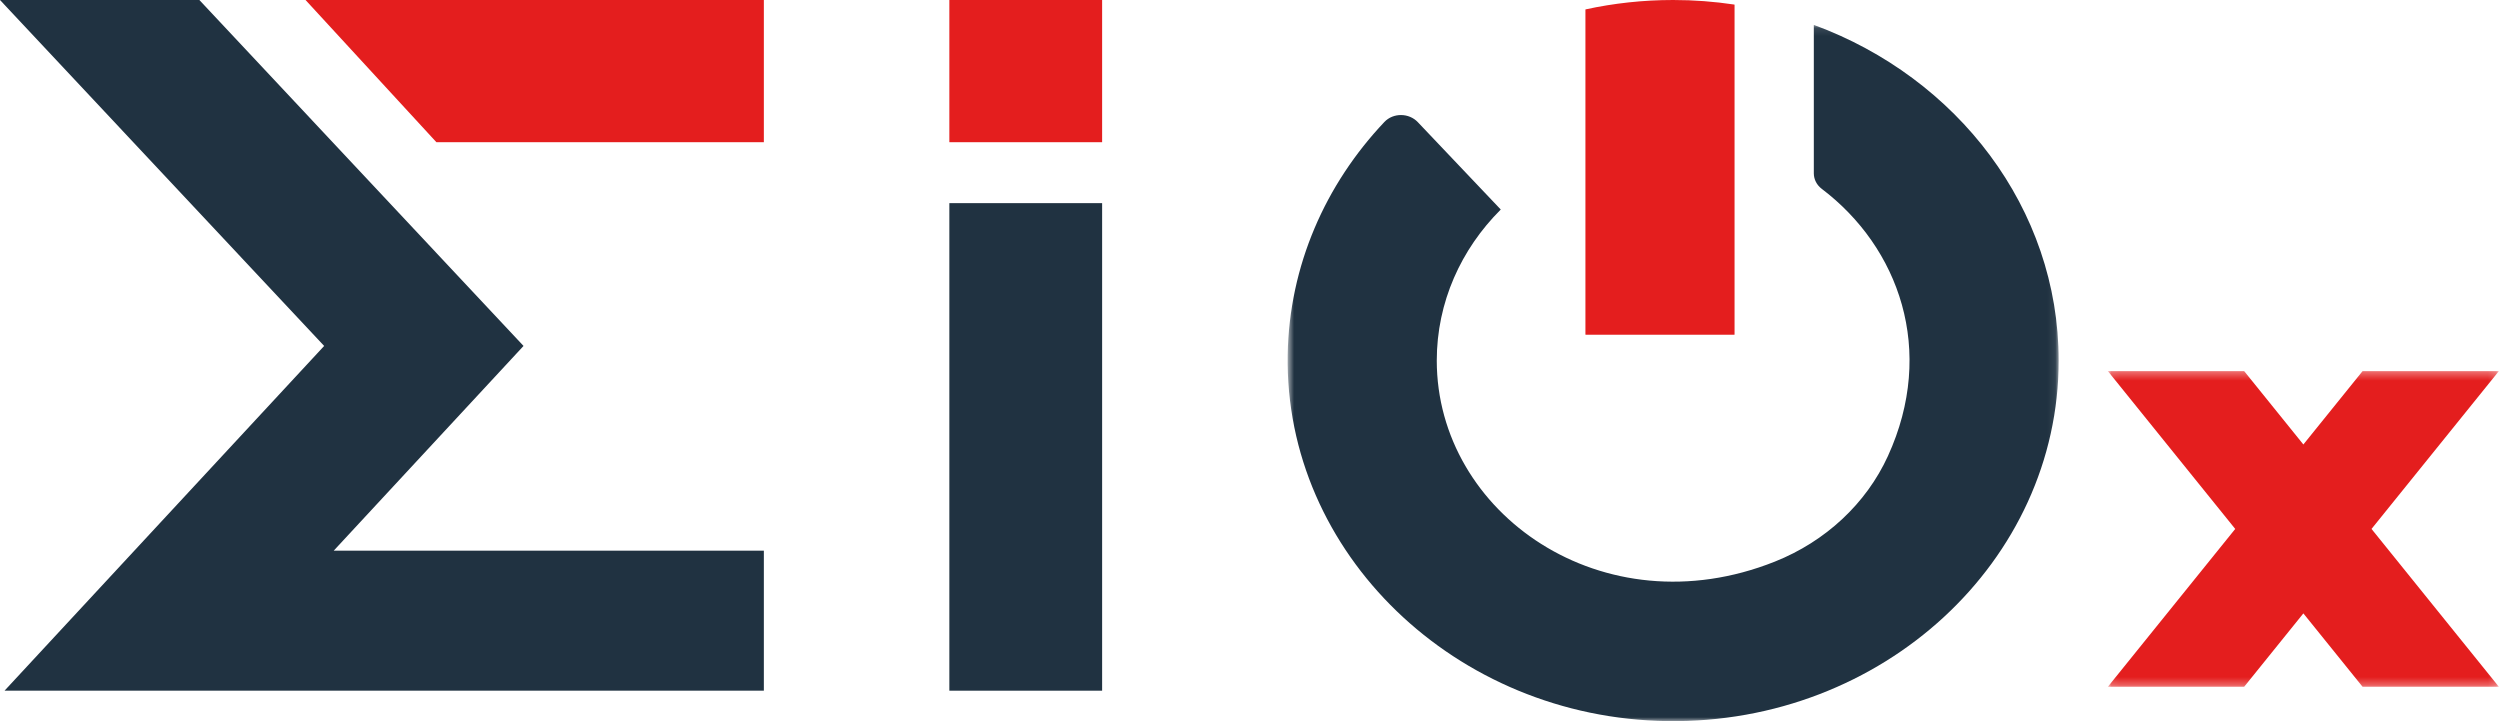
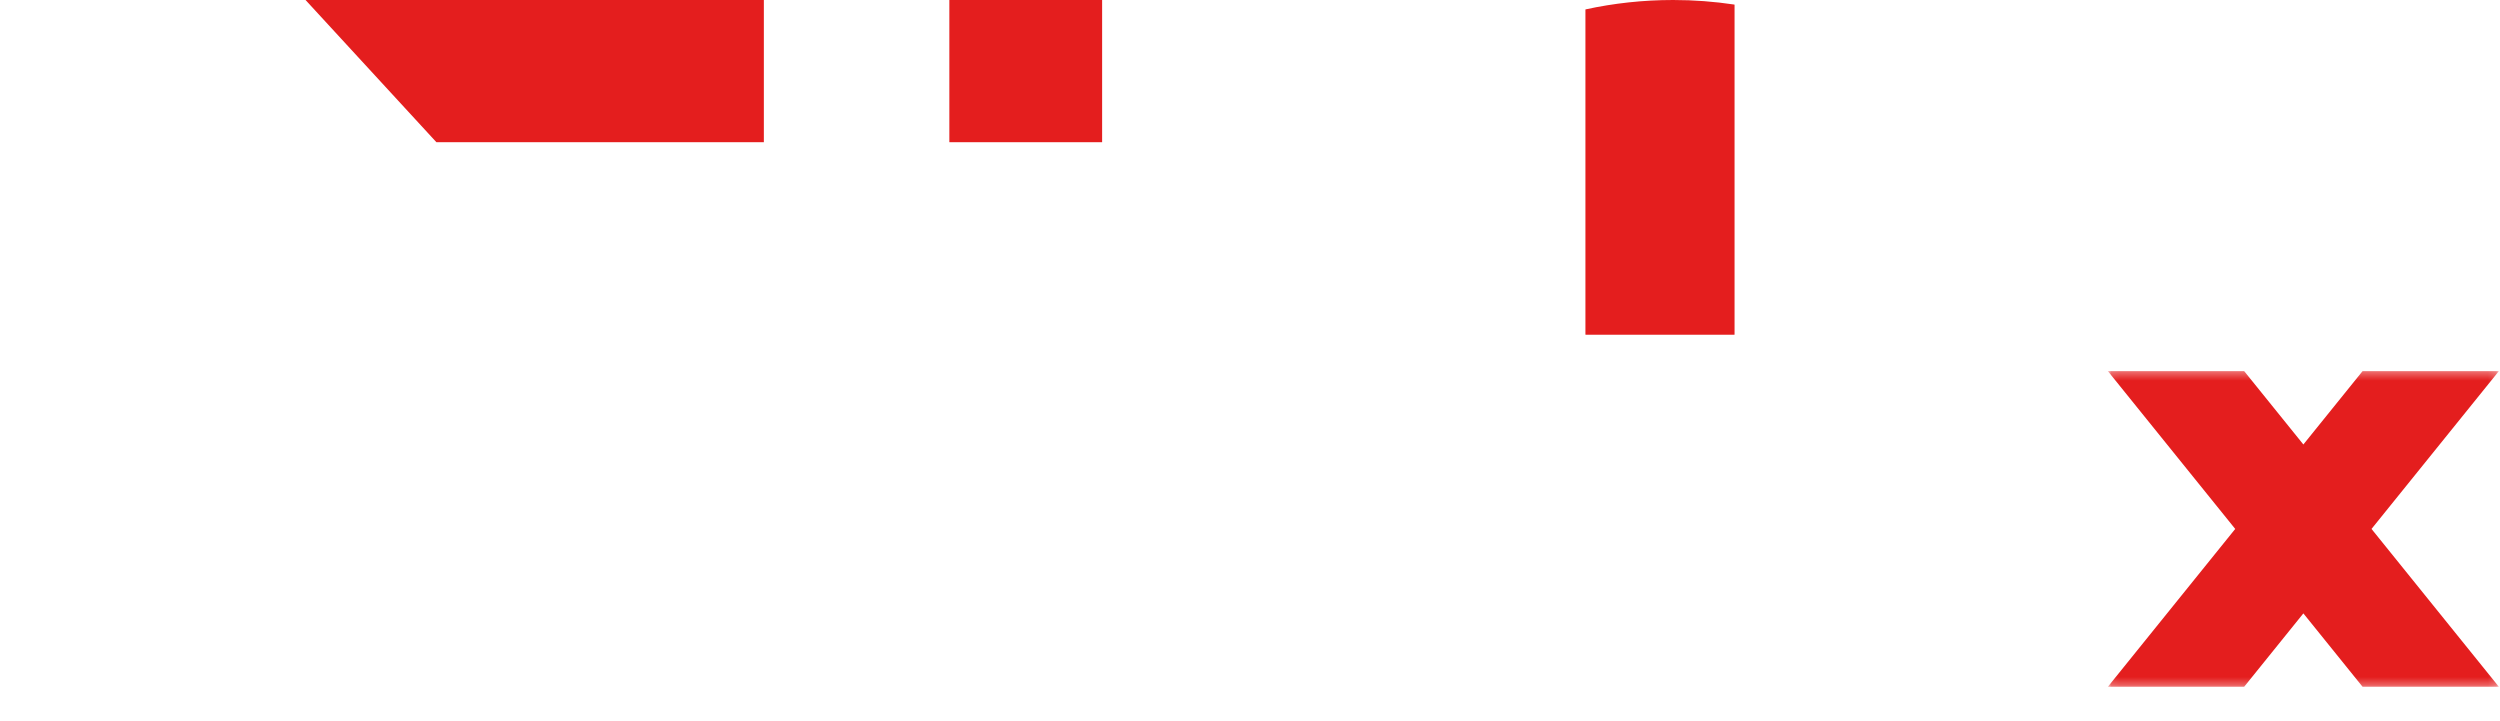
<svg xmlns="http://www.w3.org/2000/svg" width="312" height="90" viewBox="0 0 312 90" fill="none">
  <path fill-rule="evenodd" clip-rule="evenodd" d="M38.131 0L54.462 17.747H95.329V0H38.131Z" fill="#E41E1E" />
-   <path fill-rule="evenodd" clip-rule="evenodd" d="M0 0L40.454 43.174L0.567 86.197H24.61H25.448H95.329V68.727H41.645L65.336 43.174L24.881 0H0Z" fill="#203241" />
  <path fill-rule="evenodd" clip-rule="evenodd" d="M118.479 17.747H137.545V0H118.479V17.747Z" fill="#E41E1E" />
-   <path fill-rule="evenodd" clip-rule="evenodd" d="M118.479 86.198H137.545V25.352H118.479V86.198Z" fill="#203241" />
  <mask id="mask0_669_1658" style="mask-type:luminance" maskUnits="userSpaceOnUse" x="160" y="3" width="97" height="87">
    <path fill-rule="evenodd" clip-rule="evenodd" d="M160.697 3.111H256.922V90H160.697V3.111Z" fill="white" />
  </mask>
  <g mask="url(#mask0_669_1658)">
-     <path fill-rule="evenodd" clip-rule="evenodd" d="M226.379 3.112C226.372 3.11 226.365 3.114 226.365 3.121V8.666V21.634C226.365 22.385 226.729 23.092 227.352 23.565C236.999 30.874 241.639 43.744 235.611 56.92C232.903 62.84 227.832 67.568 221.498 70.091C200.038 78.64 179.309 64.042 179.309 45C179.309 37.721 182.341 31.095 187.284 26.161C187.29 26.154 187.291 26.144 187.284 26.137L176.958 15.26C175.855 14.076 173.88 14.049 172.767 15.226C165.422 22.994 160.895 33.144 160.703 44.263C160.276 69.02 181.628 89.635 208.098 89.995C234.952 90.36 256.922 70.035 256.922 45C256.922 25.984 244.243 9.689 226.379 3.112" fill="#203241" />
-   </g>
+     </g>
  <path fill-rule="evenodd" clip-rule="evenodd" d="M208.81 0C205.053 0 201.396 0.406 197.884 1.171C197.871 1.174 197.861 1.186 197.861 1.199V19.386V41.746C197.861 41.761 197.874 41.774 197.891 41.774H216.443C216.46 41.774 216.473 41.761 216.473 41.746V18.358V0.598C216.473 0.583 216.462 0.571 216.447 0.57C213.959 0.196 211.408 0 208.81 0" fill="#E41E1E" />
  <mask id="mask1_669_1658" style="mask-type:luminance" maskUnits="userSpaceOnUse" x="263" y="46" width="49" height="40">
    <path fill-rule="evenodd" clip-rule="evenodd" d="M263.06 46.312H311.86V85.712H263.06V46.312Z" fill="white" />
  </mask>
  <g mask="url(#mask1_669_1658)">
    <path fill-rule="evenodd" clip-rule="evenodd" d="M311.86 46.312H294.851L287.46 55.471L280.069 46.312H263.06L278.956 66.011L263.06 85.712H280.069L287.46 76.551L294.851 85.712H311.86L295.965 66.011L311.86 46.312Z" fill="#E41E1E" />
  </g>
</svg>